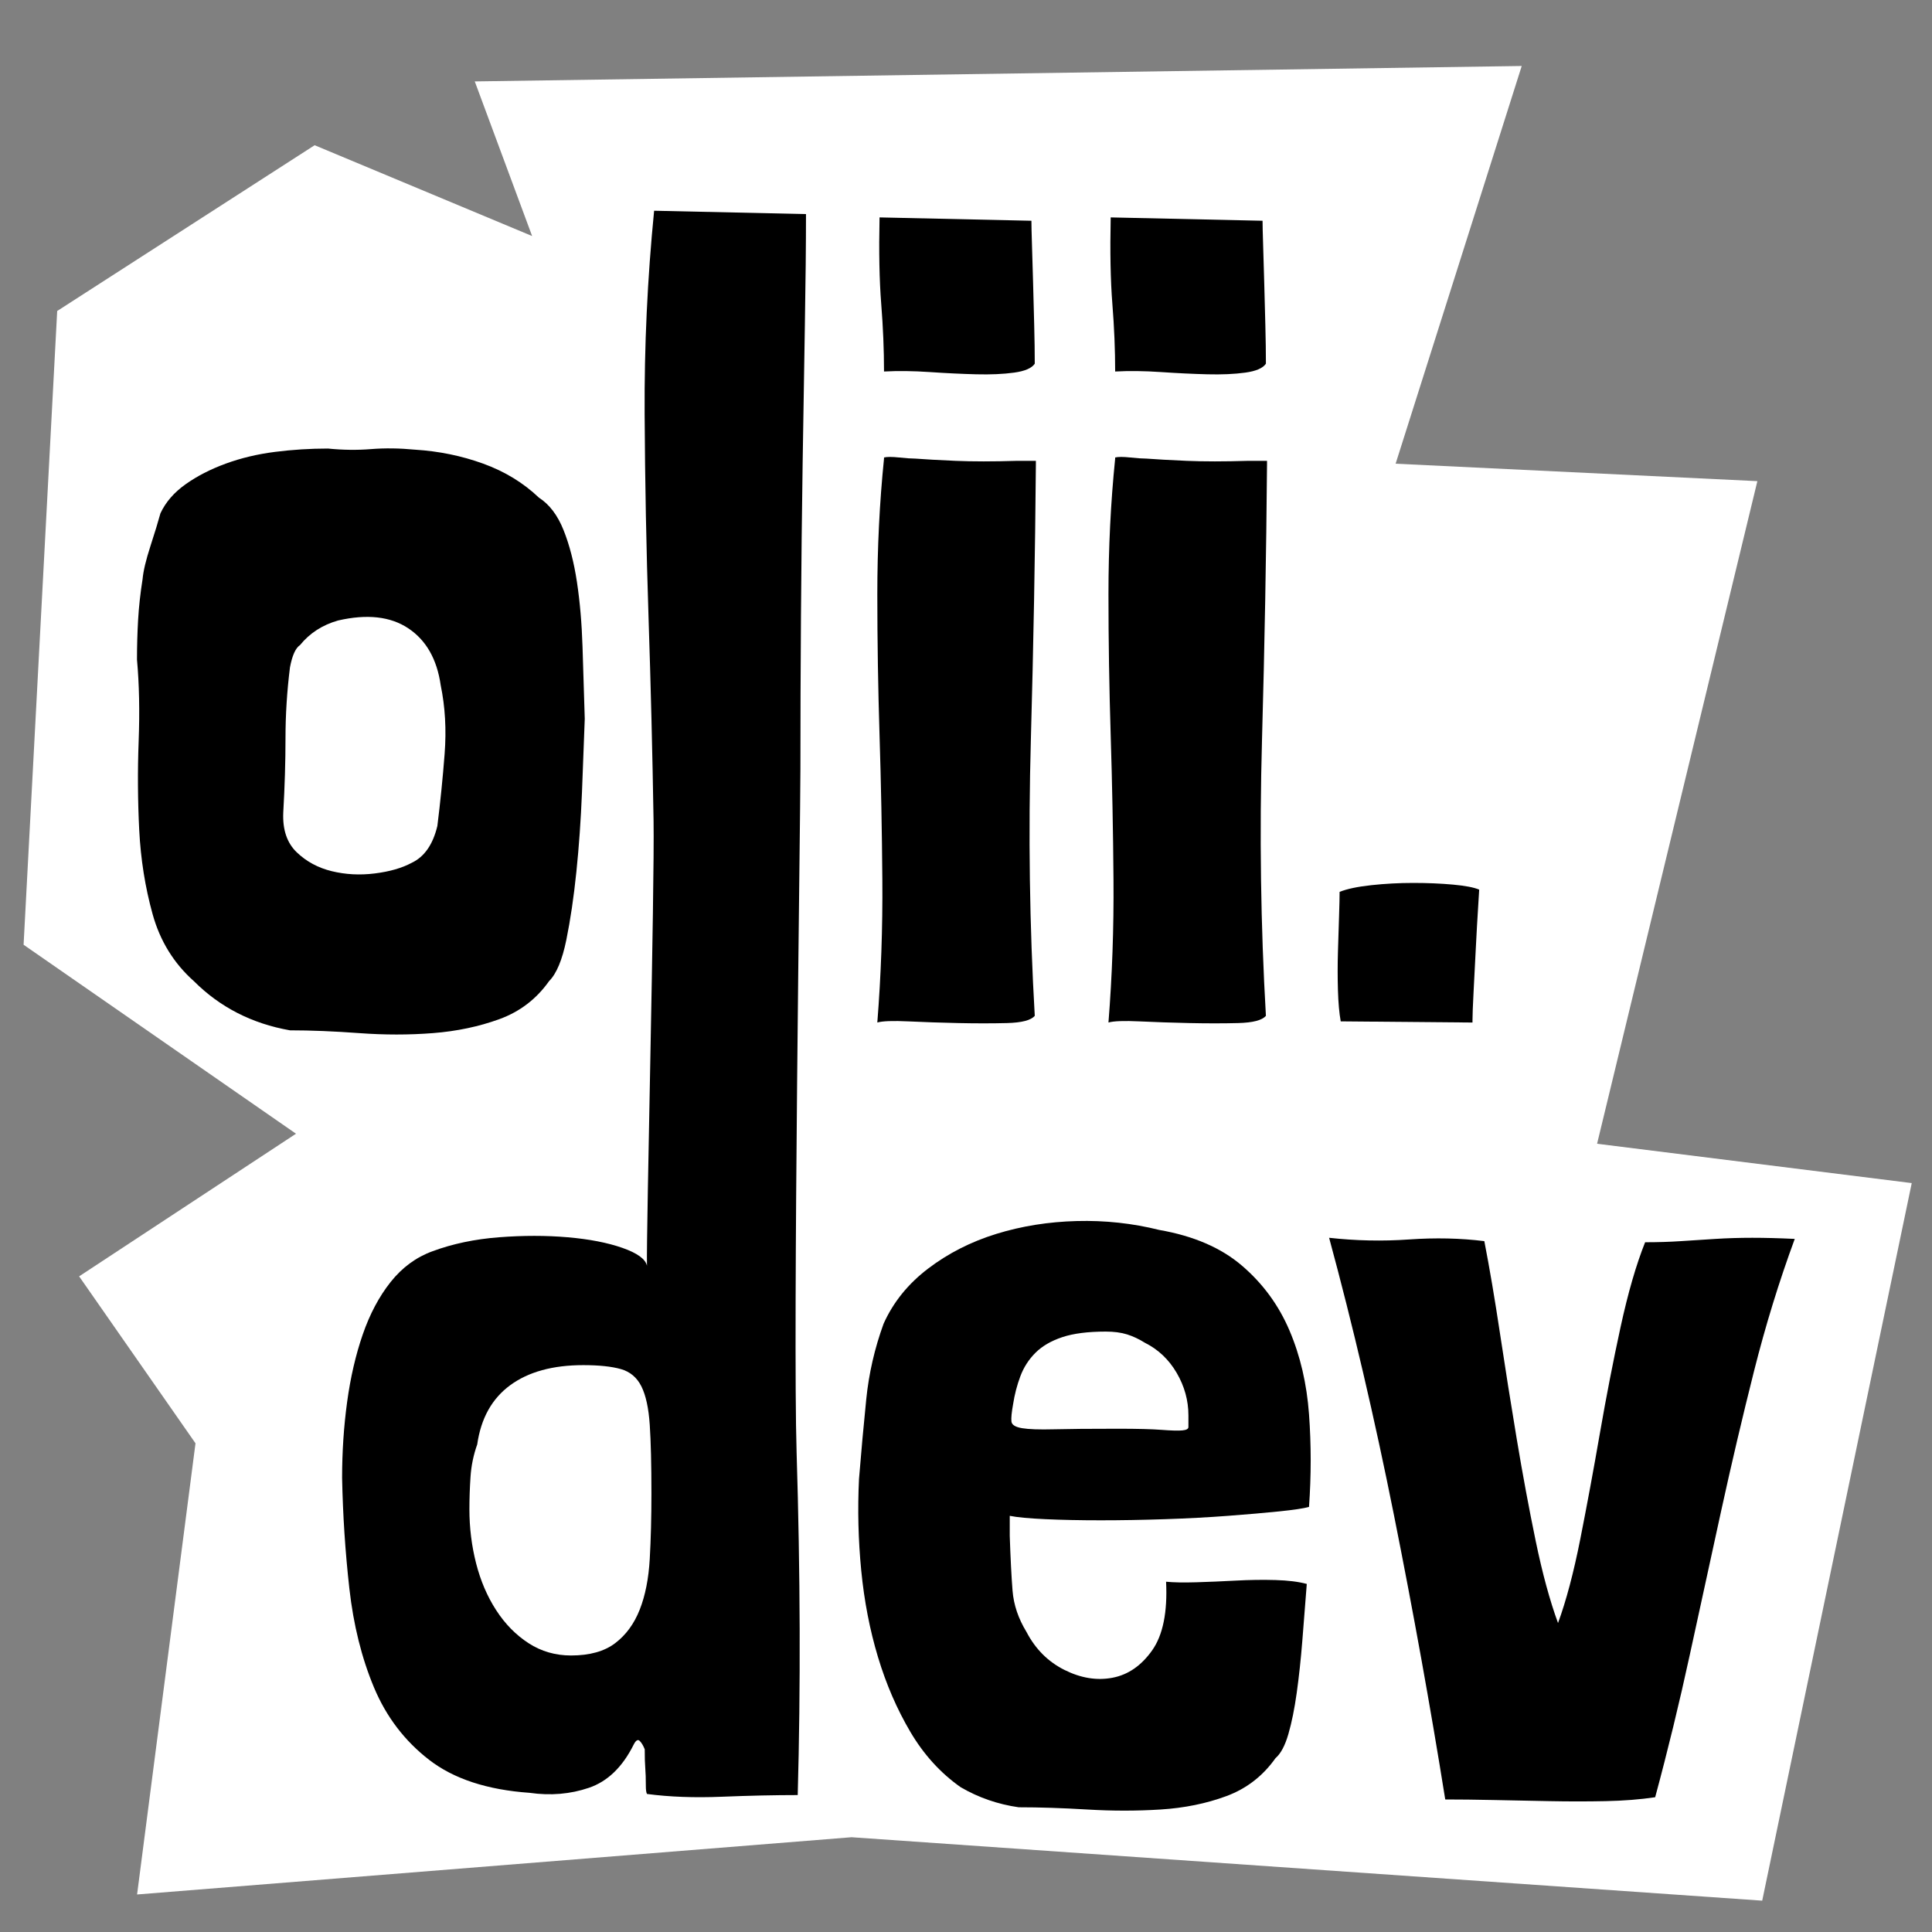
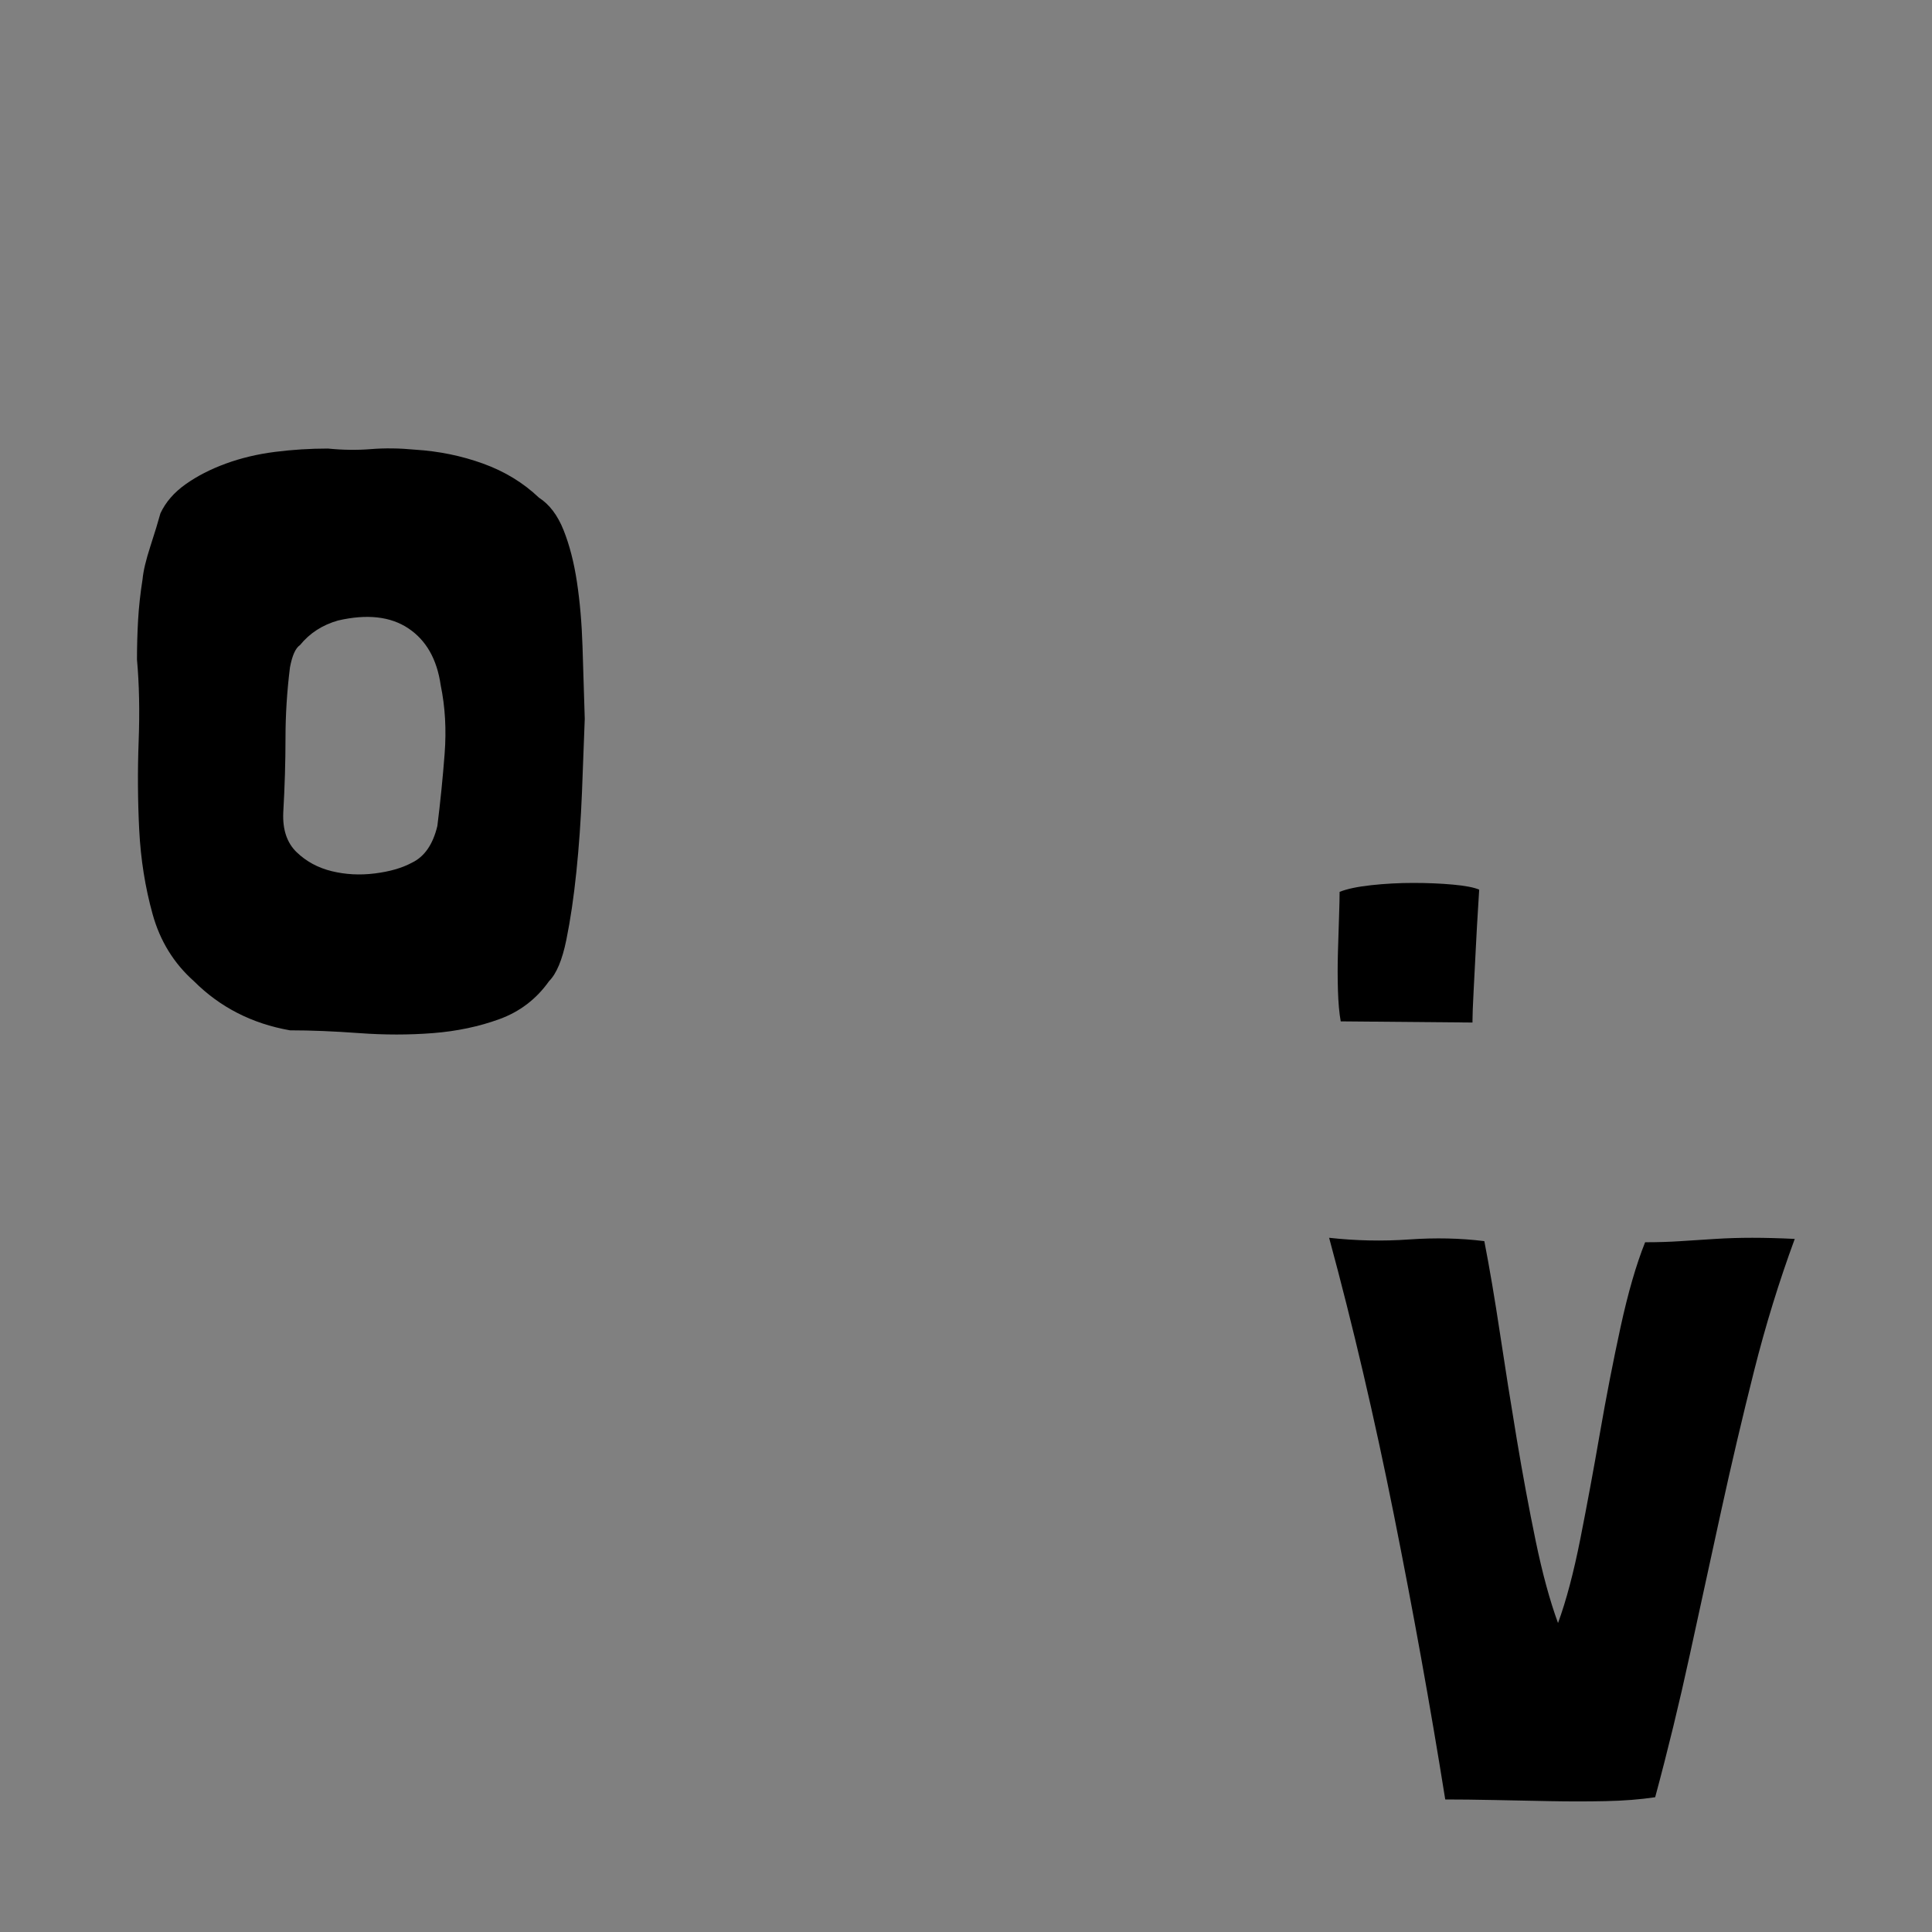
<svg xmlns="http://www.w3.org/2000/svg" width="100%" height="100%" viewBox="0 0 1024 1024" version="1.1" xml:space="preserve" style="fill-rule:evenodd;clip-rule:evenodd;stroke-linejoin:round;stroke-miterlimit:2;">
  <rect x="0" y="0" width="1024" height="1024" fill="#808080" stroke="none" />
-   <path d="M30.314,164.83L166.767,76.971L282.038,125.112L251.638,43.155L806.546,34.974L739.708,245.771L931.442,255.019L846.486,606.214L1013.26,627.064L934.008,1007.39L451.346,973.768L72.656,1004.11L103.618,764.981L41.937,676.493L156.886,600.891L12.503,500.74L30.314,164.83Z" style="fill:white;" />
  <g id="path" transform="matrix(1.058,0,0,1.058,-29.69,-5.995)">
    <g transform="matrix(2.797,0,0,2.797,-784.199,-124.511)">
      <path d="M319.139,138.481C318.739,139.948 318.139,141.914 317.339,144.381C316.539,146.848 316.073,148.814 315.939,150.281C315.539,152.814 315.273,155.248 315.139,157.581C315.006,159.914 314.939,162.281 314.939,164.681C315.339,169.081 315.439,173.948 315.239,179.281C315.039,184.614 315.073,189.914 315.339,195.181C315.606,200.448 316.406,205.481 317.739,210.281C319.073,215.081 321.539,219.081 325.139,222.281C329.806,226.948 335.539,229.881 342.339,231.081C346.073,231.081 350.206,231.248 354.739,231.581C359.273,231.914 363.673,231.914 367.939,231.581C372.206,231.248 376.173,230.414 379.839,229.081C383.506,227.748 386.473,225.481 388.739,222.281C390.073,220.948 391.106,218.481 391.839,214.881C392.573,211.281 393.173,207.214 393.639,202.681C394.106,198.148 394.439,193.414 394.639,188.481C394.839,183.548 395.006,179.148 395.139,175.281C395.006,170.881 394.873,166.581 394.739,162.381C394.606,158.181 394.273,154.314 393.739,150.781C393.206,147.248 392.406,144.148 391.339,141.481C390.273,138.814 388.806,136.881 386.939,135.681C384.139,133.014 380.806,130.981 376.939,129.581C373.073,128.181 369.006,127.348 364.739,127.081C361.939,126.814 359.306,126.781 356.839,126.981C354.373,127.181 351.806,127.148 349.139,126.881C345.939,126.881 342.773,127.081 339.639,127.481C336.506,127.881 333.573,128.581 330.839,129.581C328.106,130.581 325.706,131.814 323.639,133.281C321.573,134.748 320.073,136.481 319.139,138.481ZM344.139,162.081C345.873,159.948 348.139,158.481 350.939,157.681C356.139,156.481 360.339,156.948 363.539,159.081C366.739,161.214 368.673,164.614 369.339,169.281C370.139,173.148 370.373,177.248 370.039,181.581C369.706,185.914 369.273,190.214 368.739,194.481C367.939,197.814 366.406,200.014 364.139,201.081C362.406,202.014 360.206,202.648 357.539,202.981C354.873,203.314 352.306,203.181 349.839,202.581C347.373,201.981 345.273,200.848 343.539,199.181C341.806,197.514 341.006,195.148 341.139,192.081C341.406,187.414 341.539,182.981 341.539,178.781C341.539,174.581 341.806,170.348 342.339,166.081C342.739,163.948 343.339,162.614 344.139,162.081Z" style="fill-rule:nonzero;" />
    </g>
    <g transform="matrix(2.797,0,0,2.797,-784.199,-124.511)">
-       <path d="M472.539,129.081C468.273,129.214 464.606,129.214 461.539,129.081C458.473,128.948 456.073,128.814 454.339,128.681C453.673,128.681 452.706,128.614 451.439,128.481C450.173,128.348 449.273,128.348 448.739,128.481L448.739,128.681C447.939,136.548 447.539,144.648 447.539,152.981C447.539,161.314 447.673,169.748 447.939,178.281C448.206,186.814 448.373,195.414 448.439,204.081C448.506,212.748 448.206,221.281 447.539,229.681C448.473,229.414 450.339,229.348 453.139,229.481C455.939,229.614 458.906,229.714 462.039,229.781C465.173,229.848 468.073,229.848 470.739,229.781C473.406,229.714 475.073,229.281 475.739,228.481C474.806,212.348 474.573,195.881 475.039,179.081C475.506,162.281 475.806,145.814 475.939,129.681L475.939,129.081L472.539,129.081ZM447.939,85.481C447.806,91.614 447.906,96.781 448.239,100.981C448.573,105.181 448.739,109.214 448.739,113.081C451.273,112.948 454.006,112.981 456.939,113.181C459.873,113.381 462.639,113.514 465.239,113.581C467.839,113.648 470.106,113.548 472.039,113.281C473.973,113.014 475.206,112.481 475.739,111.681C475.739,109.681 475.706,107.381 475.639,104.781C475.573,102.181 475.506,99.648 475.439,97.181C475.373,94.714 475.306,92.448 475.239,90.381C475.173,88.314 475.139,86.881 475.139,86.081L447.939,85.481Z" style="fill-rule:nonzero;" />
-     </g>
+       </g>
    <g transform="matrix(2.797,0,0,2.797,-784.199,-124.511)">
-       <path d="M513.939,129.081C509.673,129.214 506.006,129.214 502.939,129.081C499.873,128.948 497.473,128.814 495.739,128.681C495.073,128.681 494.106,128.614 492.839,128.481C491.573,128.348 490.673,128.348 490.139,128.481L490.139,128.681C489.339,136.548 488.939,144.648 488.939,152.981C488.939,161.314 489.073,169.748 489.339,178.281C489.606,186.814 489.773,195.414 489.839,204.081C489.906,212.748 489.606,221.281 488.939,229.681C489.873,229.414 491.739,229.348 494.539,229.481C497.339,229.614 500.306,229.714 503.439,229.781C506.573,229.848 509.473,229.848 512.139,229.781C514.806,229.714 516.473,229.281 517.139,228.481C516.206,212.348 515.973,195.881 516.439,179.081C516.906,162.281 517.206,145.814 517.339,129.681L517.339,129.081L513.939,129.081ZM489.339,85.481C489.206,91.614 489.306,96.781 489.639,100.981C489.973,105.181 490.139,109.214 490.139,113.081C492.673,112.948 495.406,112.981 498.339,113.181C501.273,113.381 504.039,113.514 506.639,113.581C509.239,113.648 511.506,113.548 513.439,113.281C515.373,113.014 516.606,112.481 517.139,111.681C517.139,109.681 517.106,107.381 517.039,104.781C516.973,102.181 516.906,99.648 516.839,97.181C516.773,94.714 516.706,92.448 516.639,90.381C516.573,88.314 516.539,86.881 516.539,86.081L489.339,85.481Z" style="fill-rule:nonzero;" />
-     </g>
+       </g>
    <g transform="matrix(2.797,0,0,2.797,-784.199,-124.511)">
      <path d="M554.139,229.681L554.139,229.281C554.139,228.348 554.206,226.614 554.339,224.081C554.473,221.548 554.606,218.948 554.739,216.281C554.873,213.614 555.006,211.248 555.139,209.181C555.273,207.114 555.339,206.014 555.339,205.881C554.406,205.481 552.839,205.181 550.639,204.981C548.439,204.781 546.073,204.681 543.539,204.681C541.006,204.681 538.506,204.814 536.039,205.081C533.573,205.348 531.673,205.748 530.339,206.281C530.339,207.214 530.306,208.681 530.239,210.681C530.173,212.681 530.106,214.814 530.039,217.081C529.973,219.348 529.973,221.614 530.039,223.881C530.106,226.148 530.273,228.014 530.539,229.481L531.139,229.481L553.739,229.681L554.139,229.681Z" style="fill-rule:nonzero;" />
    </g>
-     <path d="M352.167,639.761C351.794,622.233 356.033,450.625 355.474,416.686C354.914,382.747 354.075,348.808 352.956,314.869C351.838,280.93 351.185,246.991 350.998,213.052C350.812,179.114 352.397,145.175 355.754,111.236L431.836,112.914C431.836,128.205 431.65,146.666 431.277,168.298C430.904,189.929 430.531,213.052 430.158,237.667C429.785,262.282 429.505,287.83 429.319,314.31C429.132,340.789 429.039,366.337 429.039,390.952C429.039,415.567 425.266,672.395 427.131,733.187C428.996,793.978 429.182,851.227 427.691,904.932C416.129,904.932 403.449,905.212 389.649,905.771C375.85,906.331 363.356,905.865 352.167,904.373C351.794,903.627 351.608,902.321 351.608,900.457C351.608,896.727 351.515,893.744 351.328,891.506C351.142,889.268 351.048,886.098 351.048,881.995C350.302,880.131 349.463,878.732 348.531,877.8C347.599,876.867 346.573,877.52 345.454,879.758C339.86,890.946 332.401,898.126 323.077,901.296C313.753,904.466 303.87,905.305 293.427,903.813C272.168,902.321 255.386,896.82 243.078,887.31C230.771,877.8 221.54,865.679 215.386,850.947C209.232,836.215 205.13,819.712 203.079,801.437C201.027,783.162 199.815,764.701 199.442,746.053C199.442,733 200.281,720.32 201.96,708.012C203.638,695.705 206.249,684.423 209.792,674.166C213.335,663.91 217.997,655.146 223.778,647.873C229.558,640.601 236.551,635.472 244.756,632.489C254.826,628.759 265.921,626.428 278.043,625.496C290.164,624.563 301.632,624.563 312.448,625.496C323.263,626.428 332.401,628.2 339.86,630.81C347.319,633.421 351.421,636.405 352.167,639.761ZM267.134,729.271C265.269,734.492 264.15,739.9 263.777,745.494C263.404,751.088 263.218,756.496 263.218,761.718C263.218,771.041 264.336,780.086 266.574,788.85C268.812,797.614 272.168,805.447 276.644,812.346C281.119,819.246 286.527,824.747 292.867,828.849C299.208,832.952 306.294,835.003 314.126,835.003C323.45,835.003 330.816,832.952 336.223,828.849C341.631,824.747 345.734,819.153 348.531,812.066C351.328,804.98 353.006,796.496 353.566,786.612C354.125,776.729 354.405,765.82 354.405,753.886C354.405,739.34 354.125,727.872 353.566,719.48C353.006,711.089 351.608,704.656 349.37,700.18C347.132,695.705 343.683,692.814 339.021,691.509C334.359,690.204 328.112,689.551 320.28,689.551C304.988,689.551 292.774,692.907 283.637,699.621C274.499,706.334 268.998,716.217 267.134,729.271Z" />
    <g transform="matrix(2.797,0,0,2.797,-679.815,263.037)">
-       <path d="M433.939,179.481C435.273,179.748 437.406,179.948 440.339,180.081C443.273,180.214 446.573,180.281 450.239,180.281C453.906,180.281 457.739,180.214 461.739,180.081C465.739,179.948 469.506,179.748 473.039,179.481C476.573,179.214 479.639,178.948 482.239,178.681C484.839,178.414 486.606,178.148 487.539,177.881C487.939,172.281 487.939,166.748 487.539,161.281C487.139,155.814 485.973,150.814 484.039,146.281C482.106,141.748 479.273,137.881 475.539,134.681C471.806,131.481 466.873,129.348 460.739,128.281C455.939,127.081 451.006,126.548 445.939,126.681C440.873,126.814 436.073,127.581 431.539,128.981C427.006,130.381 422.939,132.448 419.339,135.181C415.739,137.914 413.073,141.214 411.339,145.081C409.739,149.481 408.706,153.981 408.239,158.581C407.773,163.181 407.339,167.948 406.939,172.881C406.673,178.348 406.806,183.814 407.339,189.281C407.873,194.748 408.873,199.914 410.339,204.781C411.806,209.648 413.739,214.114 416.139,218.181C418.539,222.248 421.539,225.548 425.139,228.081C428.339,229.948 431.806,231.148 435.539,231.681C439.273,231.681 443.373,231.814 447.839,232.081C452.306,232.348 456.673,232.348 460.939,232.081C465.206,231.814 469.139,231.014 472.739,229.681C476.339,228.348 479.273,226.081 481.539,222.881C482.473,222.081 483.239,220.648 483.839,218.581C484.439,216.514 484.939,214.048 485.339,211.181C485.739,208.314 486.073,205.214 486.339,201.881C486.606,198.548 486.873,195.148 487.139,191.681C485.673,191.281 483.806,191.048 481.539,190.981C479.273,190.914 476.906,190.948 474.439,191.081C471.973,191.214 469.606,191.314 467.339,191.381C465.073,191.448 463.273,191.414 461.939,191.281C462.206,196.748 461.373,200.848 459.439,203.581C457.506,206.314 455.139,207.948 452.339,208.481C449.539,209.014 446.673,208.548 443.739,207.081C440.806,205.614 438.539,203.348 436.939,200.281C435.473,197.881 434.639,195.414 434.439,192.881C434.239,190.348 434.073,187.081 433.939,183.081L433.939,179.481ZM458.139,148.481C460.539,149.681 462.439,151.481 463.839,153.881C465.239,156.281 465.939,158.814 465.939,161.481L465.939,163.581C465.939,163.914 465.573,164.114 464.839,164.181C464.106,164.248 462.873,164.214 461.139,164.081C459.406,163.948 456.806,163.881 453.339,163.881C448.273,163.881 444.439,163.914 441.839,163.981C439.239,164.048 437.339,163.981 436.139,163.781C434.939,163.581 434.306,163.181 434.239,162.581C434.173,161.981 434.273,160.948 434.539,159.481C434.806,157.748 435.239,156.081 435.839,154.481C436.439,152.881 437.339,151.481 438.539,150.281C439.739,149.081 441.339,148.148 443.339,147.481C445.339,146.814 447.939,146.481 451.139,146.481C452.606,146.481 453.873,146.648 454.939,146.981C456.006,147.314 457.073,147.814 458.139,148.481Z" style="fill-rule:nonzero;" />
-     </g>
+       </g>
    <g transform="matrix(2.797,0,0,2.797,-679.815,263.037)">
      <path d="M518.939,130.281C514.673,129.748 510.173,129.648 505.439,129.981C500.706,130.314 495.939,130.214 491.139,129.681C495.406,145.414 499.273,161.948 502.739,179.281C506.206,196.614 509.273,213.614 511.939,230.281C514.473,230.281 517.373,230.314 520.639,230.381C523.906,230.448 527.239,230.514 530.639,230.581C534.039,230.648 537.373,230.648 540.639,230.581C543.906,230.514 546.873,230.281 549.539,229.881C551.806,221.481 553.873,212.981 555.739,204.381C557.606,195.781 559.473,187.214 561.339,178.681C563.206,170.148 565.173,161.781 567.239,153.581C569.306,145.381 571.739,137.481 574.539,129.881C571.739,129.748 569.206,129.681 566.939,129.681C564.673,129.681 562.473,129.748 560.339,129.881C558.206,130.014 556.139,130.148 554.139,130.281C552.139,130.414 550.006,130.481 547.739,130.481C546.139,134.481 544.673,139.548 543.339,145.681C542.006,151.814 540.773,158.148 539.639,164.681C538.506,171.214 537.339,177.514 536.139,183.581C534.939,189.648 533.606,194.681 532.139,198.681C530.673,194.681 529.339,189.781 528.139,183.981C526.939,178.181 525.806,172.081 524.739,165.681C523.673,159.281 522.673,152.981 521.739,146.781C520.806,140.581 519.873,135.081 518.939,130.281Z" style="fill-rule:nonzero;" />
    </g>
  </g>
</svg>